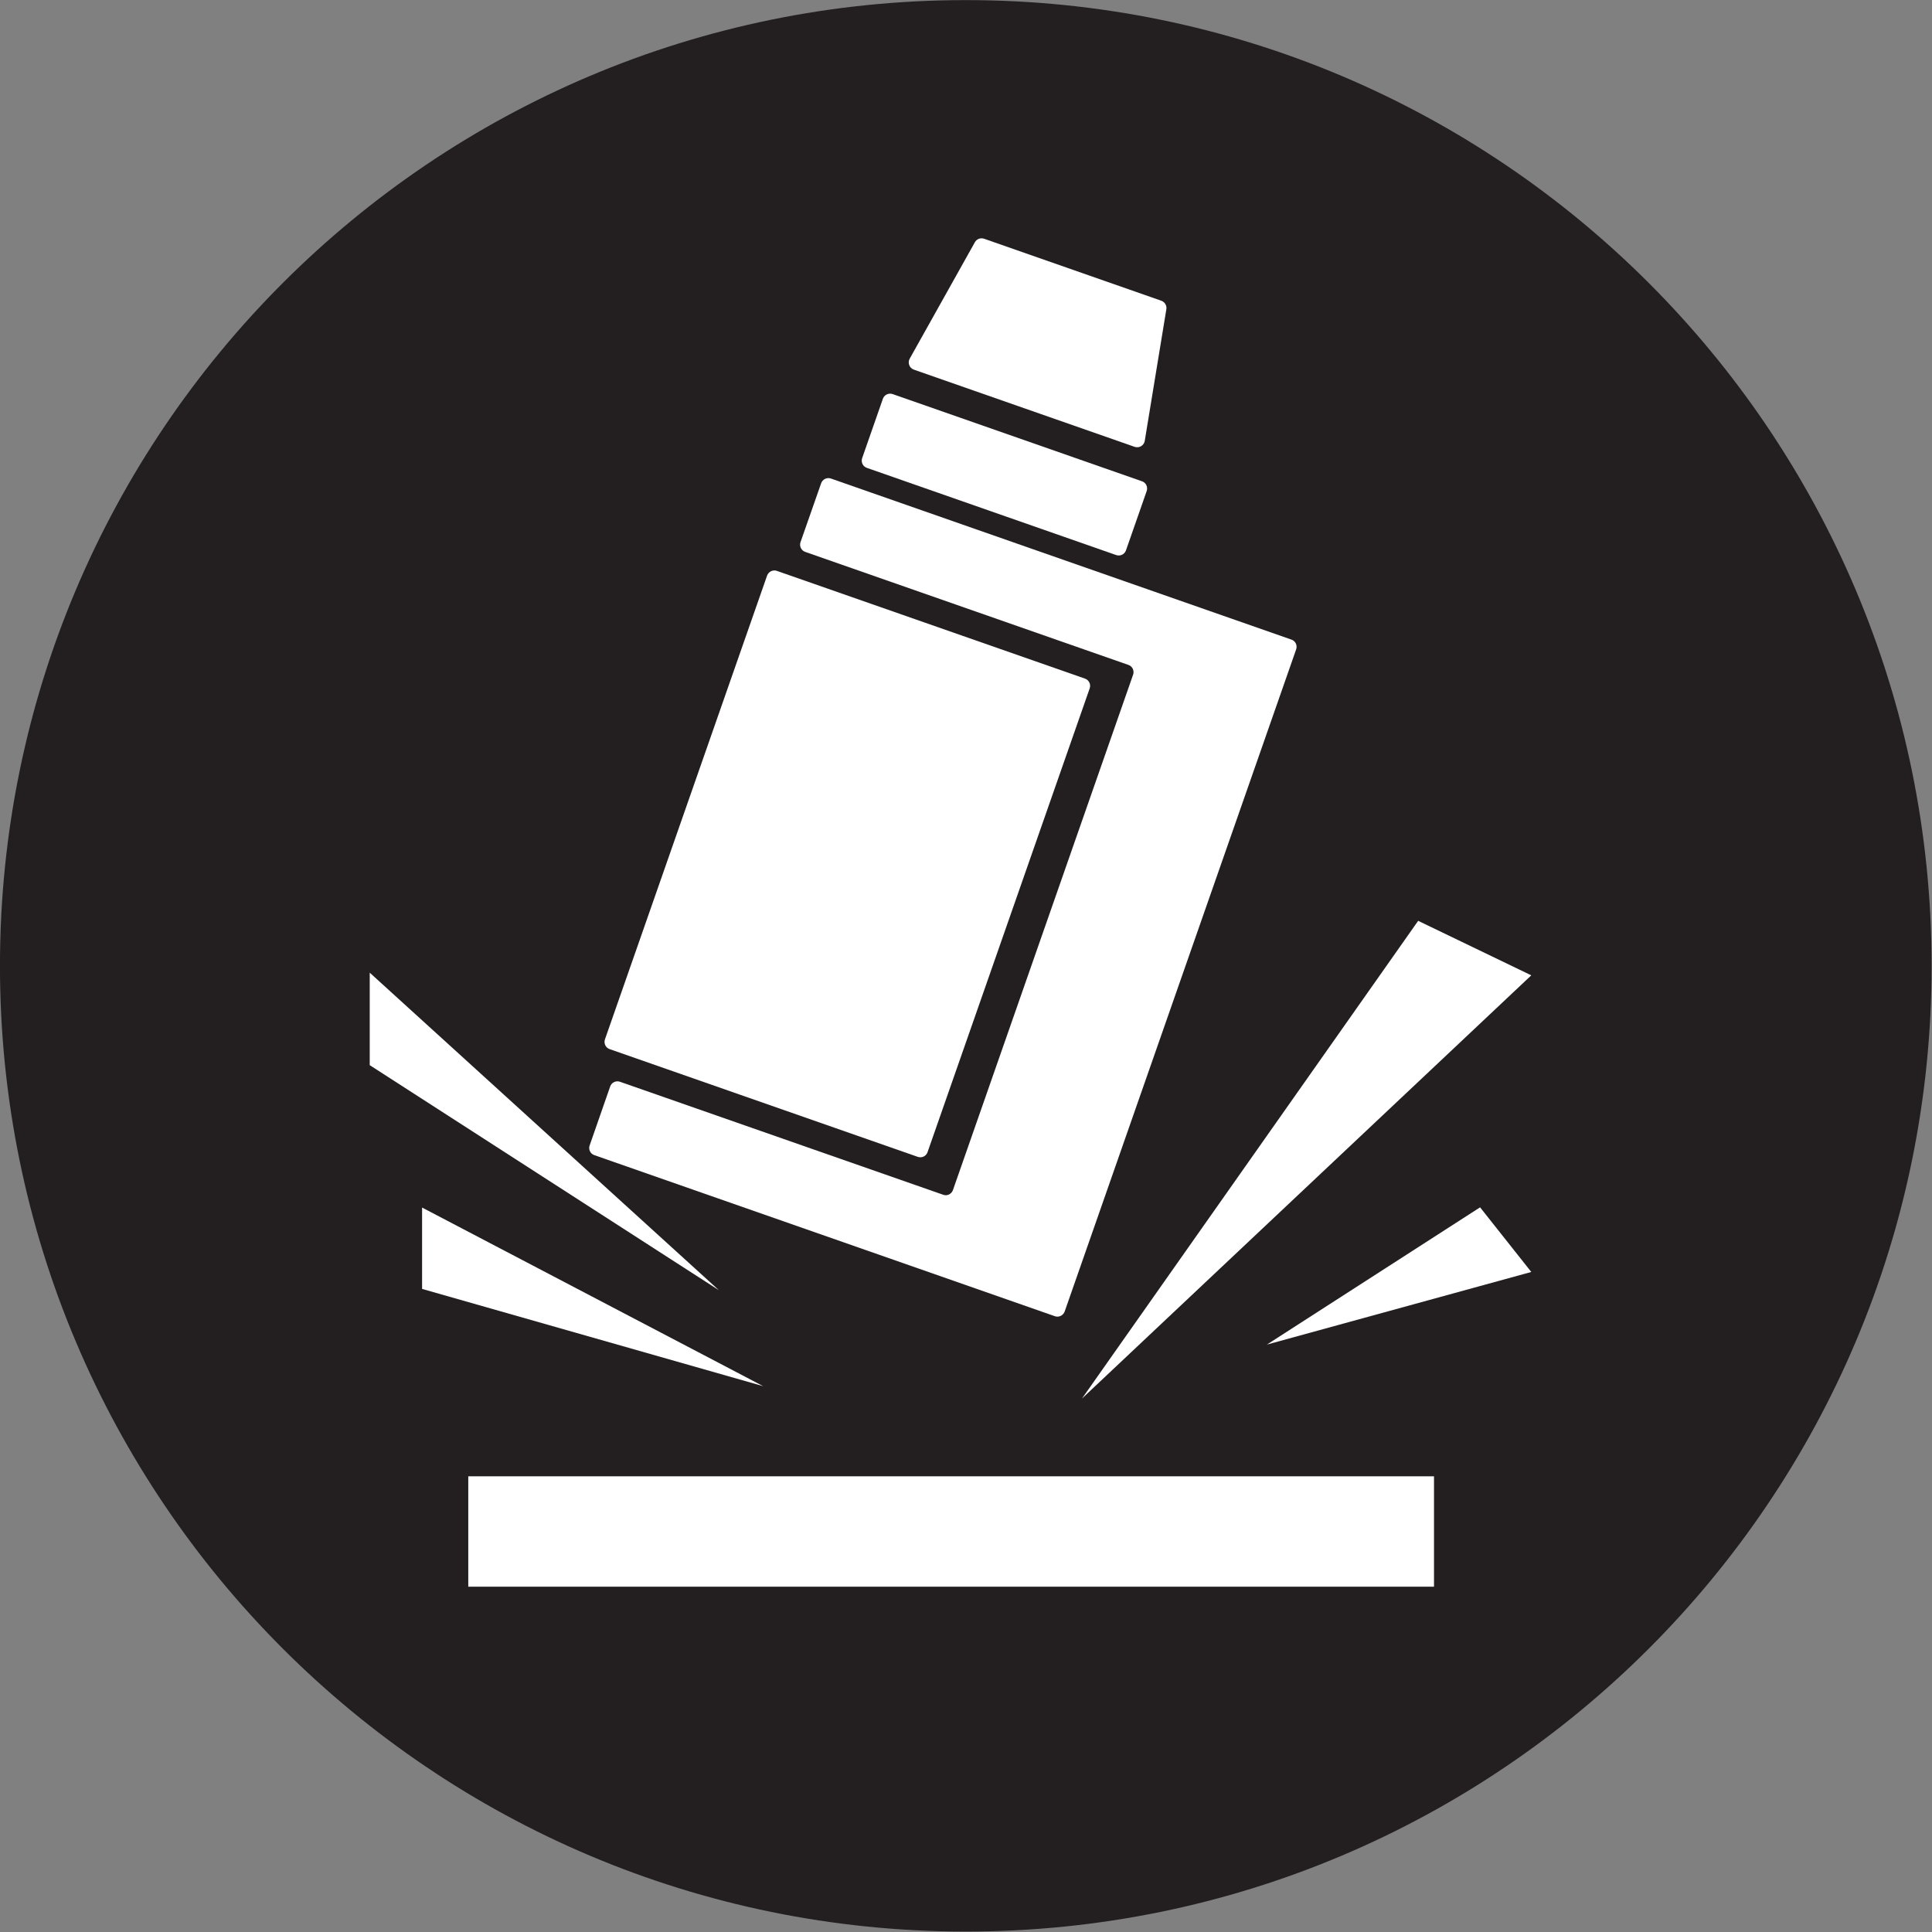
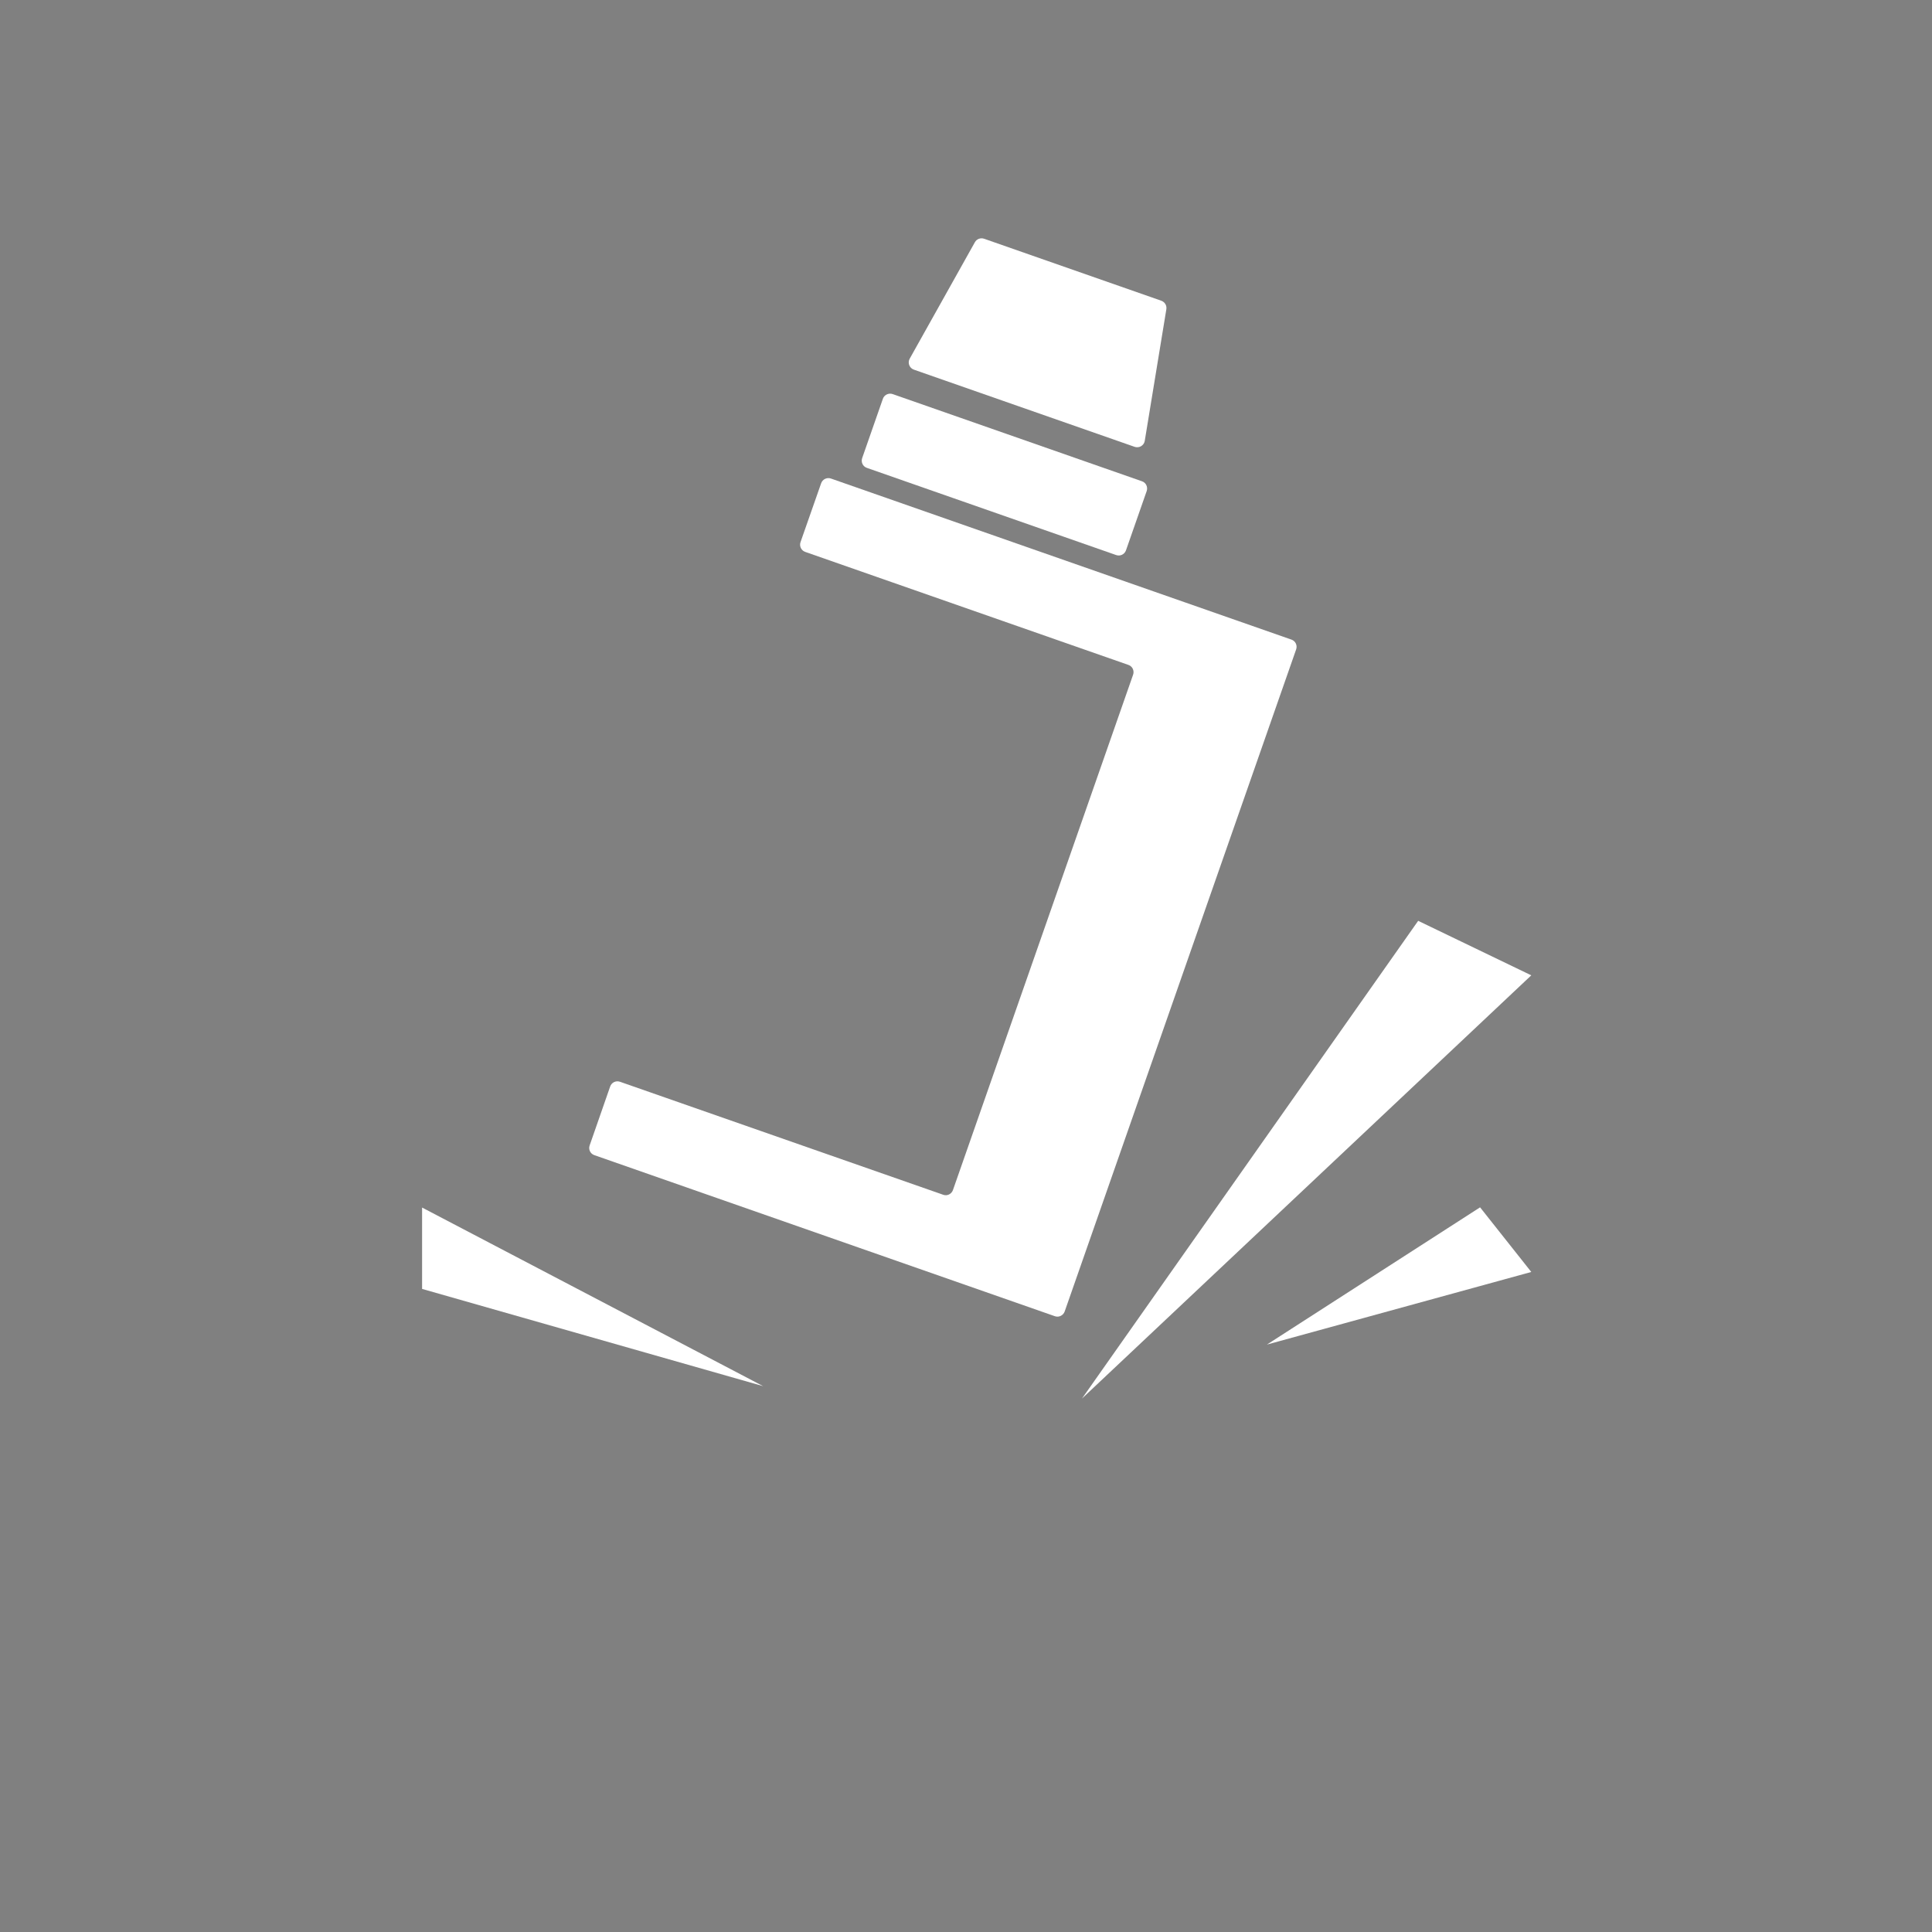
<svg xmlns="http://www.w3.org/2000/svg" style="fill-rule:evenodd;clip-rule:evenodd;stroke-linejoin:round;stroke-miterlimit:2;" xml:space="preserve" version="1.1" viewBox="0 0 904 904" height="100%" width="100%">
  <rect x="0" y="0" width="904" height="904" fill="#808080" stroke="none" />
  <g transform="matrix(1,0,0,1,-15092.1,-10177.6)">
    <g transform="matrix(0,-45.547,-45.547,0,15544,10177.6)">
-       <path style="fill:rgb(35,31,32);fill-rule:nonzero;" d="M-9.922,-9.922C-15.401,-9.922 -19.843,-5.48 -19.843,-0.001C-19.843,5.48 -15.401,9.922 -9.922,9.922C-4.442,9.922 -0.001,5.48 -0.001,-0.001C-0.001,-5.48 -4.442,-9.922 -9.922,-9.922" />
-     </g>
+       </g>
    <g transform="matrix(45.547,0,0,45.547,15289.6,10826.2)">
      <path style="fill:white;fill-rule:nonzero;" d="M0,-1.835L0,-0.999L3.504,0L0,-1.835Z" />
    </g>
    <g transform="matrix(45.547,0,0,45.547,15265.1,10781.3)">
-       <path style="fill:white;fill-rule:nonzero;" d="M0,-3.262L0,-2.312L3.587,0L0,-3.262Z" />
-     </g>
+       </g>
    <g transform="matrix(45.547,0,0,45.547,15808.6,10806.5)">
      <path style="fill:white;fill-rule:nonzero;" d="M0,-3.788L-1.162,-4.348L-4.616,0.56L0,-3.788Z" />
    </g>
    <g transform="matrix(45.547,0,0,45.547,15808.6,10776.5)">
      <path style="fill:white;fill-rule:nonzero;" d="M0,-0.082L-0.526,-0.746L-2.716,0.664L0,-0.082Z" />
    </g>
    <g transform="matrix(-45.547,0,0,45.547,105160,-27223.9)">
-       <rect style="fill:white;" height="1.134" width="9.921" y="836.329" x="1962.74" />
-     </g>
+       </g>
    <g transform="matrix(45.547,0,0,45.547,15526.1,10446.9)">
-       <path style="fill:white;fill-rule:nonzero;" d="M0,5.924L1.666,1.159C1.68,1.118 1.659,1.074 1.618,1.059L-1.548,-0.048C-1.589,-0.062 -1.633,-0.04 -1.648,0L-3.314,4.765C-3.328,4.806 -3.307,4.851 -3.266,4.865L-0.1,5.972C-0.059,5.986 -0.014,5.965 0,5.924" />
-     </g>
+       </g>
    <g transform="matrix(45.547,0,0,45.547,15696.4,10718.1)">
      <path style="fill:white;fill-rule:nonzero;" d="M0,-5.296L-4.732,-6.951C-4.773,-6.965 -4.818,-6.943 -4.832,-6.902L-5.044,-6.297C-5.058,-6.256 -5.036,-6.211 -4.995,-6.197L-1.675,-5.036C-1.634,-5.022 -1.613,-4.977 -1.627,-4.936L-3.478,0.359C-3.493,0.4 -3.537,0.422 -3.578,0.407L-6.899,-0.754C-6.94,-0.768 -6.984,-0.747 -6.999,-0.706L-7.21,-0.1C-7.225,-0.059 -7.203,-0.014 -7.162,0L-2.43,1.655C-2.389,1.669 -2.345,1.647 -2.33,1.606L0.048,-5.196C0.062,-5.237 0.041,-5.282 0,-5.296" />
    </g>
    <g transform="matrix(45.547,0,0,45.547,15497.7,10402.8)">
      <path style="fill:white;fill-rule:nonzero;" d="M0,-0.138L2.562,0.758C2.603,0.772 2.647,0.751 2.662,0.71L2.875,0.1C2.889,0.059 2.868,0.014 2.827,-0L0.265,-0.896C0.224,-0.91 0.179,-0.888 0.165,-0.848L-0.048,-0.238C-0.062,-0.197 -0.041,-0.152 0,-0.138" />
    </g>
    <g transform="matrix(45.547,0,0,45.547,15519.7,10325.6)">
      <path style="fill:white;fill-rule:nonzero;" d="M0,0.548L2.268,1.341C2.314,1.357 2.364,1.328 2.372,1.28L2.594,-0.073C2.6,-0.111 2.578,-0.147 2.542,-0.16L0.721,-0.797C0.685,-0.809 0.645,-0.794 0.627,-0.761L-0.043,0.436C-0.066,0.478 -0.046,0.532 0,0.548" />
    </g>
  </g>
</svg>